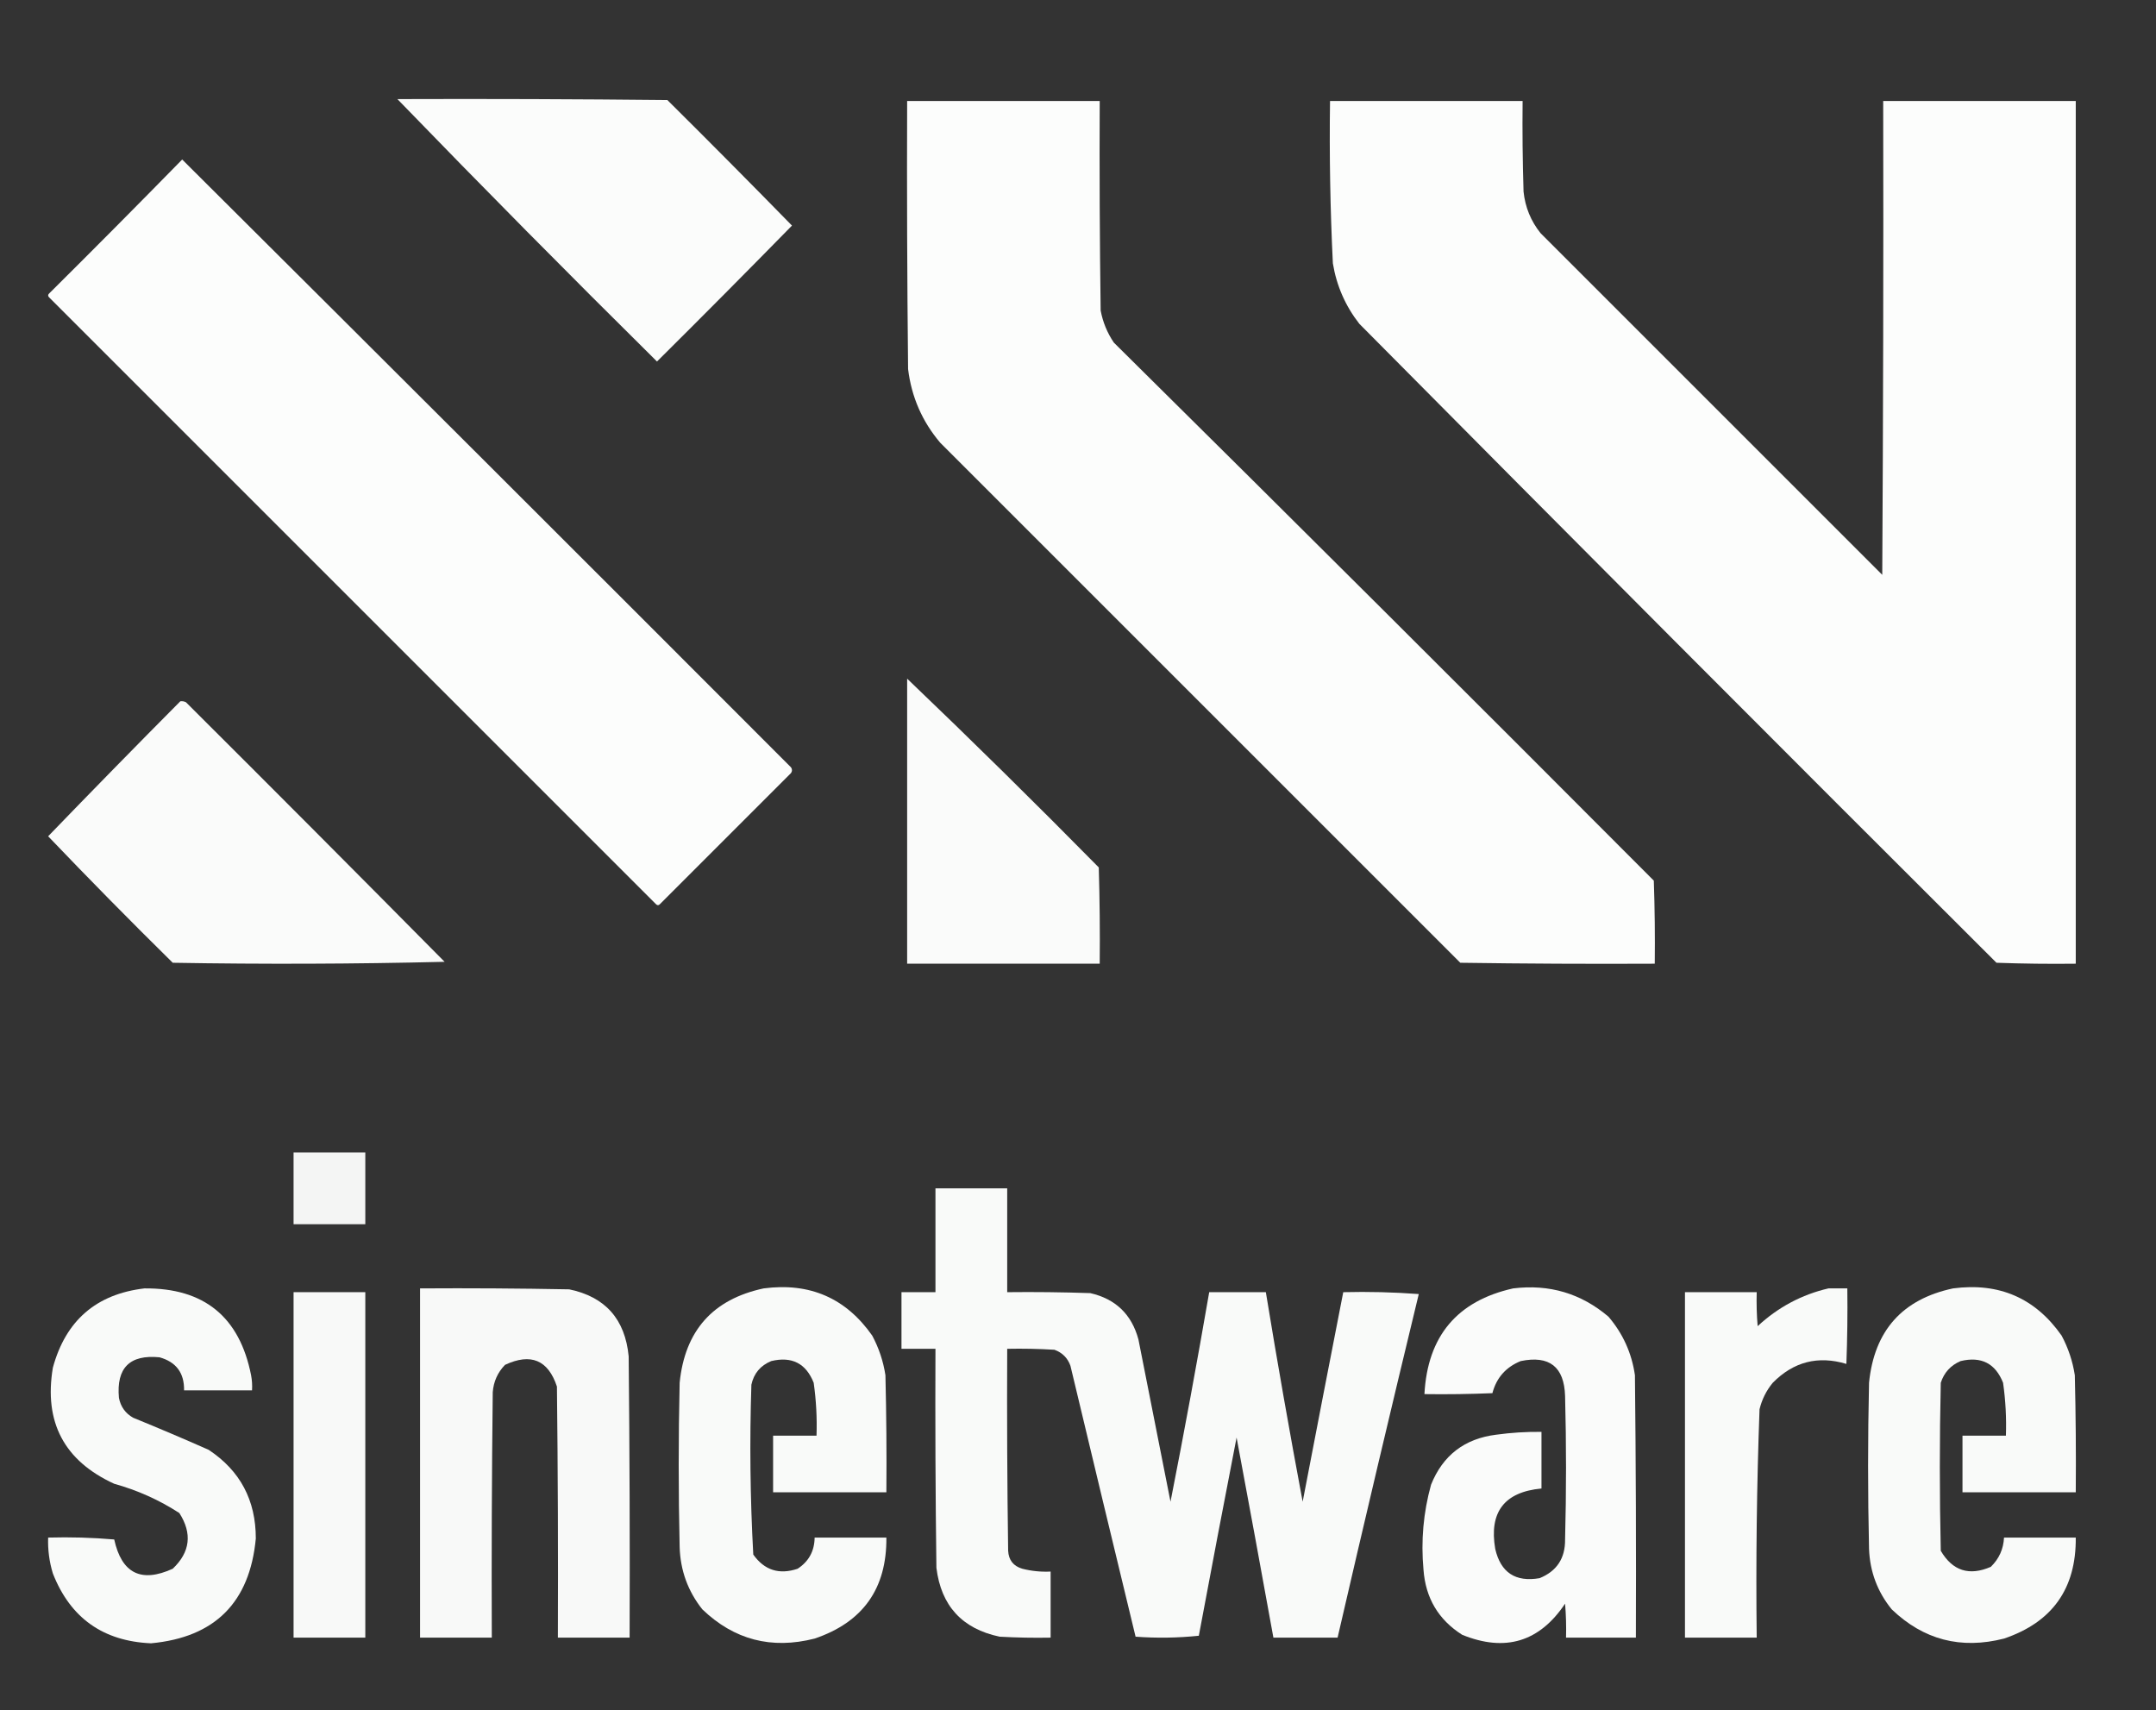
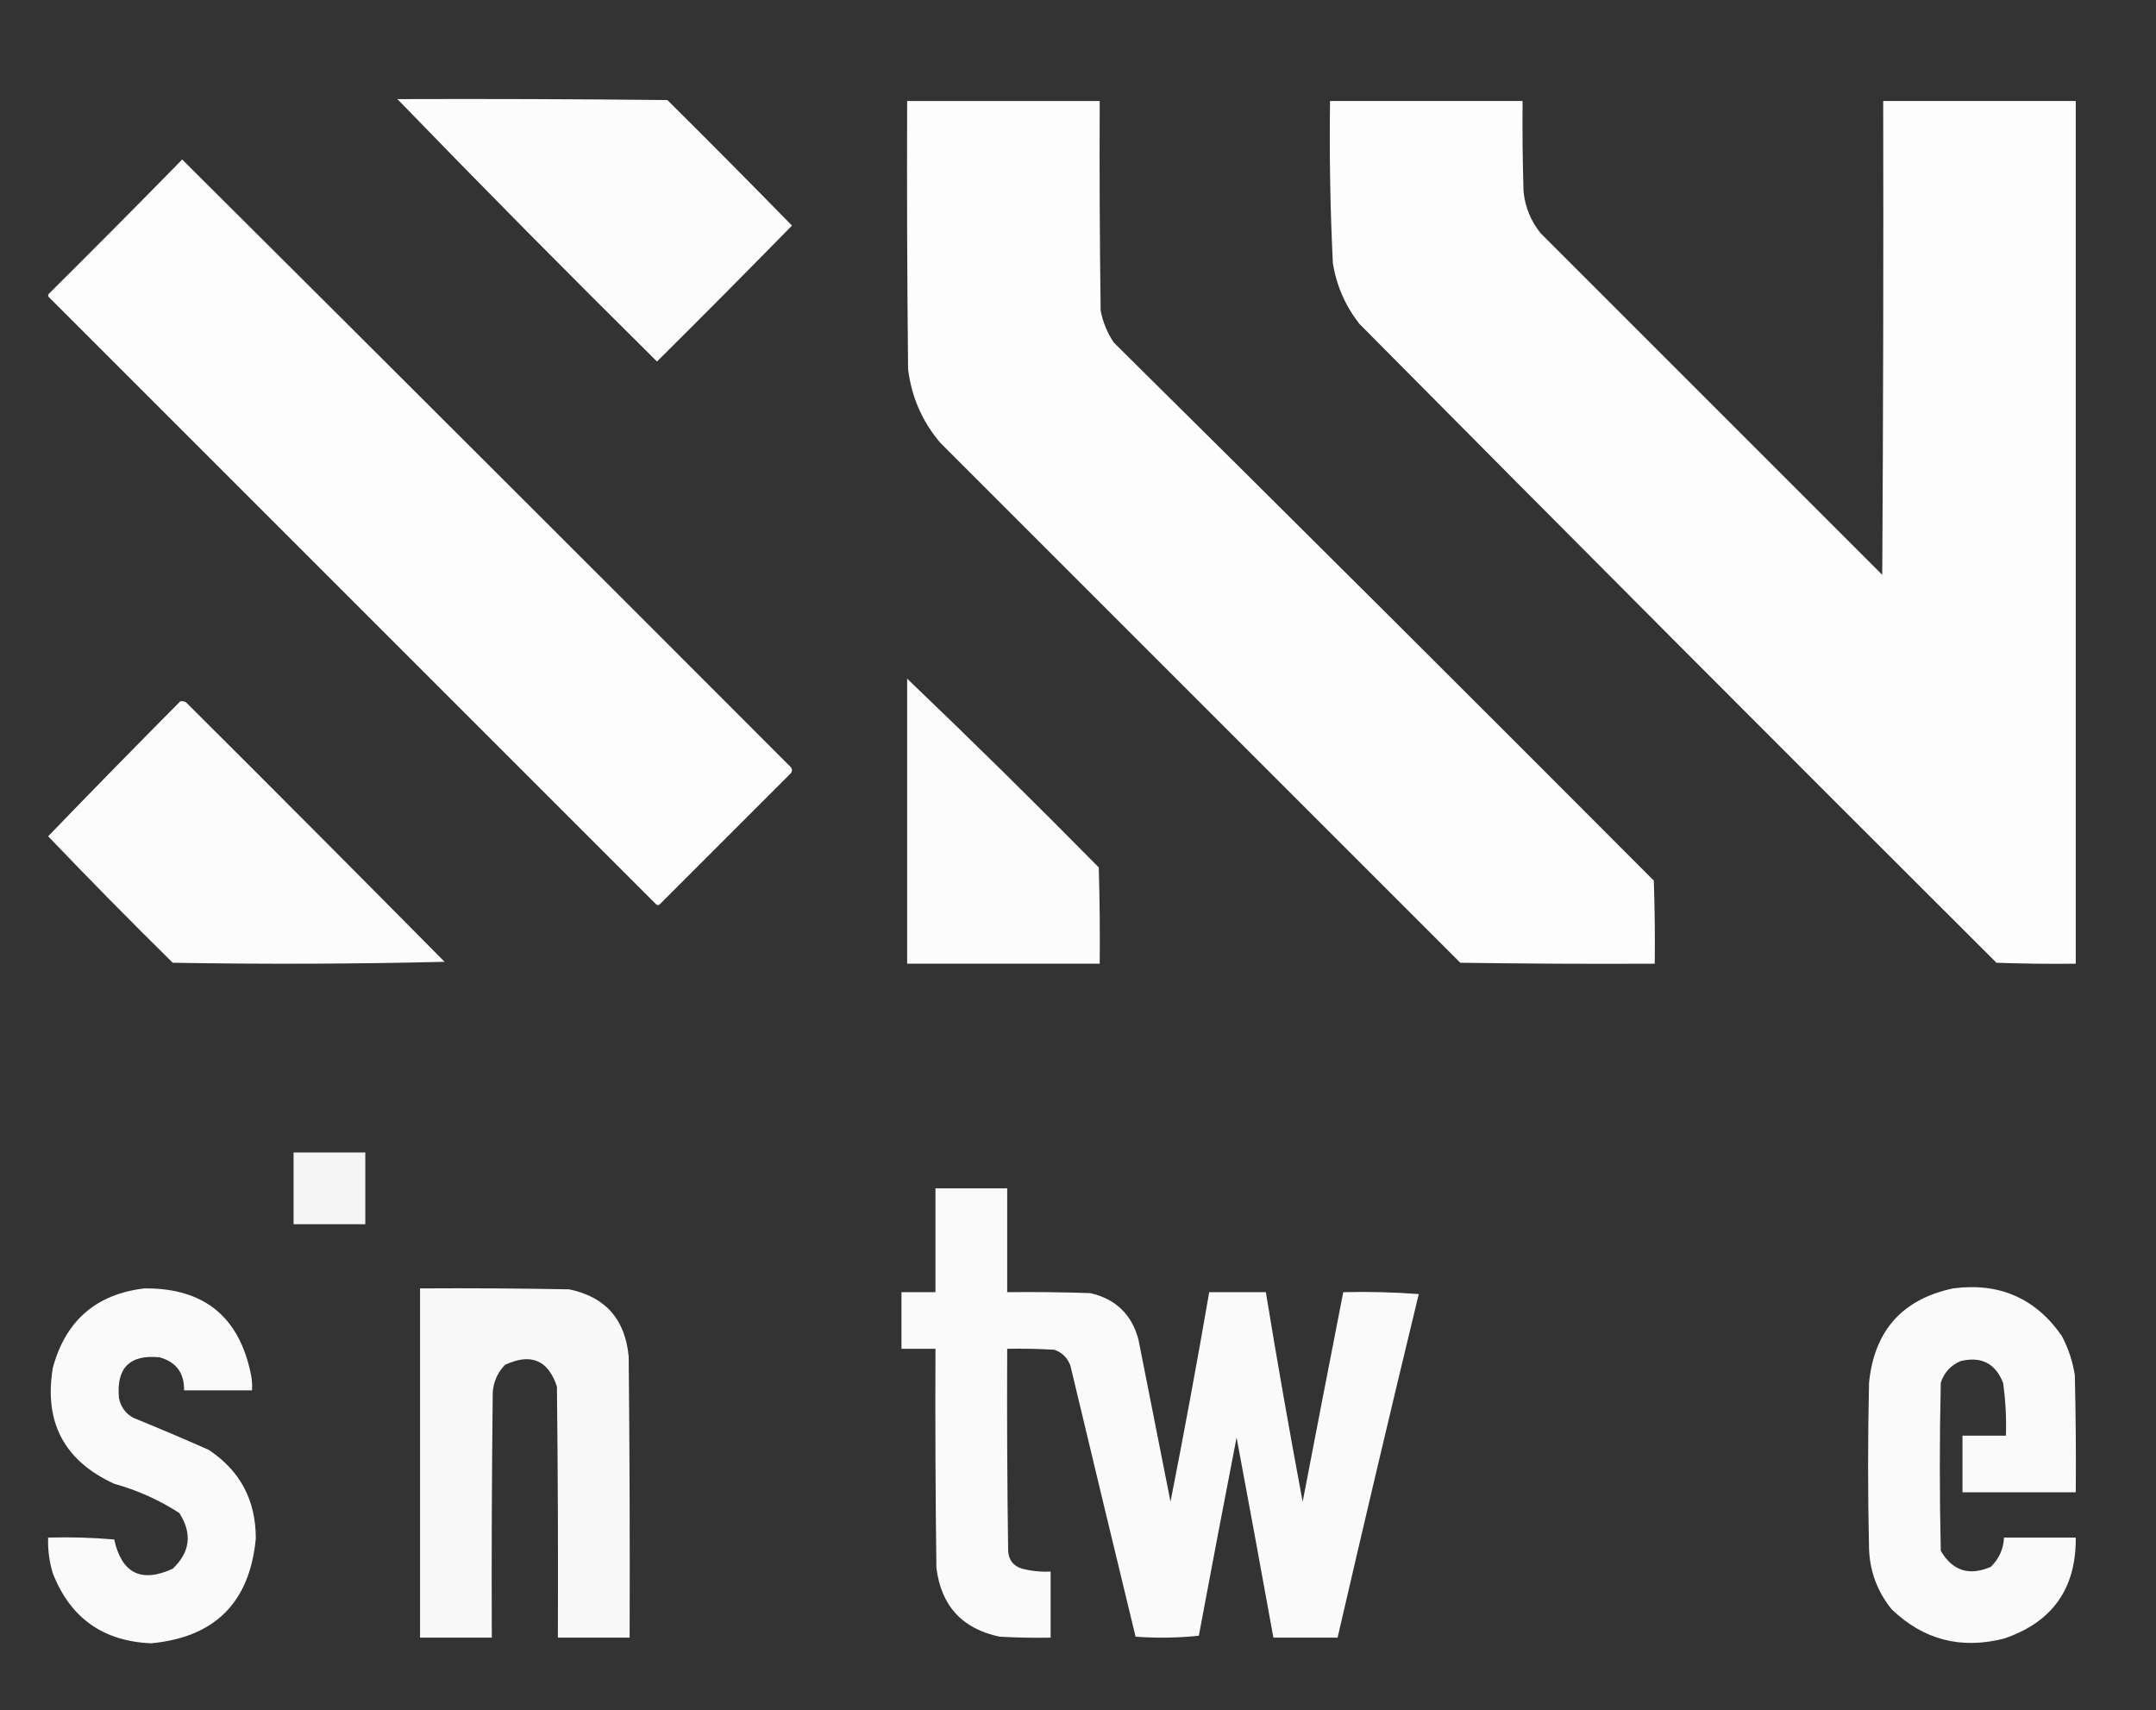
<svg xmlns="http://www.w3.org/2000/svg" version="1.1" width="1142px" height="906px" style="shape-rendering:geometricPrecision; text-rendering:geometricPrecision; image-rendering:optimizeQuality; fill-rule:evenodd; clip-rule:evenodd">
  <rect width="100%" height="100%" fill="#333333" stroke="none" />
  <g>
    <path style="opacity:0.983" fill="#fefffe" d="M 210.5,52.5 C 258.168,52.333 305.834,52.5 353.5,53C 375.681,75.014 397.681,97.18 419.5,119.5C 395.847,143.653 372.014,167.653 348,191.5C 301.582,145.583 255.749,99.25 210.5,52.5 Z" />
  </g>
  <g>
    <path style="opacity:0.988" fill="#fefffe" d="M 480.5,53.5 C 514.5,53.5 548.5,53.5 582.5,53.5C 582.333,90.501 582.5,127.502 583,164.5C 584.167,170.674 586.501,176.34 590,181.5C 685.639,276.139 780.973,371.139 876,466.5C 876.5,481.163 876.667,495.83 876.5,510.5C 842.165,510.667 807.832,510.5 773.5,510C 681.667,418.167 589.833,326.333 498,234.5C 488.467,223.251 482.801,210.251 481,195.5C 480.5,148.168 480.333,100.835 480.5,53.5 Z" />
  </g>
  <g>
    <path style="opacity:0.989" fill="#fefffe" d="M 704.5,53.5 C 738.5,53.5 772.5,53.5 806.5,53.5C 806.333,69.504 806.5,85.504 807,101.5C 807.856,109.741 810.856,117.074 816,123.5C 876.333,183.833 936.667,244.167 997,304.5C 997.5,220.834 997.667,137.167 997.5,53.5C 1031.5,53.5 1065.5,53.5 1099.5,53.5C 1099.5,205.833 1099.5,358.167 1099.5,510.5C 1085.5,510.667 1071.5,510.5 1057.5,510C 944.639,397.473 832.139,284.639 720,171.5C 712.627,162.057 707.96,151.39 706,139.5C 704.598,110.857 704.098,82.19 704.5,53.5 Z" />
  </g>
  <g>
    <path style="opacity:0.991" fill="#fefffe" d="M 96.5,84.5 C 204.132,191.632 311.632,298.965 419,406.5C 419.667,407.5 419.667,408.5 419,409.5C 395.833,432.667 372.667,455.833 349.5,479C 348.833,479.667 348.167,479.667 347.5,479C 240.333,371.833 133.167,264.667 26,157.5C 25.333,156.833 25.333,156.167 26,155.5C 49.702,131.965 73.202,108.299 96.5,84.5 Z" />
  </g>
  <g>
    <path style="opacity:0.979" fill="#fefffe" d="M 480.5,359.5 C 514.75,392.248 548.583,425.582 582,459.5C 582.5,476.497 582.667,493.497 582.5,510.5C 548.5,510.5 514.5,510.5 480.5,510.5C 480.5,460.167 480.5,409.833 480.5,359.5 Z" />
  </g>
  <g>
    <path style="opacity:0.979" fill="#fefffe" d="M 95.5,371.5 C 96.552,371.351 97.552,371.517 98.5,372C 144.347,417.68 190.014,463.514 235.5,509.5C 187.503,510.667 139.503,510.833 91.5,510C 69.126,487.96 47.126,465.626 25.5,443C 48.661,419.006 71.994,395.172 95.5,371.5 Z" />
  </g>
  <g>
    <path style="opacity:0.948" fill="#fefffe" d="M 155.5,610.5 C 168.167,610.5 180.833,610.5 193.5,610.5C 193.5,623.167 193.5,635.833 193.5,648.5C 180.833,648.5 168.167,648.5 155.5,648.5C 155.5,635.833 155.5,623.167 155.5,610.5 Z" />
  </g>
  <g>
    <path style="opacity:0.975" fill="#fefffe" d="M 495.5,629.5 C 508.167,629.5 520.833,629.5 533.5,629.5C 533.5,647.833 533.5,666.167 533.5,684.5C 548.17,684.333 562.837,684.5 577.5,685C 590.898,688.065 599.398,696.232 603,709.5C 608.667,738.167 614.333,766.833 620,795.5C 627.262,758.596 634.095,721.596 640.5,684.5C 650.5,684.5 660.5,684.5 670.5,684.5C 676.571,721.595 683.071,758.595 690,795.5C 697.105,758.475 704.272,721.475 711.5,684.5C 724.85,684.167 738.183,684.501 751.5,685.5C 736.851,746.098 722.517,806.764 708.5,867.5C 697.167,867.5 685.833,867.5 674.5,867.5C 668.11,832.159 661.61,796.826 655,761.5C 648.207,796.466 641.54,831.466 635,866.5C 623.91,867.653 612.743,867.82 601.5,867C 589.929,819.215 578.429,771.382 567,723.5C 565.5,719.333 562.667,716.5 558.5,715C 550.173,714.5 541.84,714.334 533.5,714.5C 533.333,750.168 533.5,785.835 534,821.5C 534.272,826.438 536.772,829.604 541.5,831C 546.42,832.25 551.42,832.75 556.5,832.5C 556.5,844.167 556.5,855.833 556.5,867.5C 547.494,867.666 538.494,867.5 529.5,867C 509.654,862.82 498.488,850.654 496,830.5C 495.5,791.835 495.333,753.168 495.5,714.5C 489.5,714.5 483.5,714.5 477.5,714.5C 477.5,704.5 477.5,694.5 477.5,684.5C 483.5,684.5 489.5,684.5 495.5,684.5C 495.5,666.167 495.5,647.833 495.5,629.5 Z" />
  </g>
  <g>
    <path style="opacity:0.973" fill="#fefffe" d="M 76.5,682.5 C 108.058,682.226 126.891,697.559 133,728.5C 133.497,731.146 133.664,733.813 133.5,736.5C 121.5,736.5 109.5,736.5 97.5,736.5C 97.652,727.295 93.319,721.462 84.5,719C 68.718,717.448 61.551,724.615 63,740.5C 63.919,745.188 66.419,748.688 70.5,751C 83.915,756.472 97.248,762.138 110.5,768C 127.186,779.03 135.519,794.696 135.5,815C 132.309,848.858 113.809,867.358 80,870.5C 54.584,869.403 37.251,857.07 28,833.5C 26.114,827.303 25.28,820.97 25.5,814.5C 37.186,814.168 48.852,814.501 60.5,815.5C 64.449,833.475 74.783,838.641 91.5,831C 100.757,822.192 101.923,812.359 95,801.5C 84.346,794.592 72.846,789.426 60.5,786C 34.008,773.852 23.175,753.352 28,724.5C 34.803,699.521 50.969,685.521 76.5,682.5 Z" />
  </g>
  <g>
    <path style="opacity:0.971" fill="#fefffe" d="M 222.5,682.5 C 248.835,682.333 275.169,682.5 301.5,683C 320.606,686.966 331.106,698.799 333,718.5C 333.5,768.166 333.667,817.832 333.5,867.5C 320.833,867.5 308.167,867.5 295.5,867.5C 295.667,823.165 295.5,778.832 295,734.5C 290.347,720.433 281.18,716.6 267.5,723C 263.601,727.021 261.434,731.855 261,737.5C 260.5,780.832 260.333,824.165 260.5,867.5C 247.833,867.5 235.167,867.5 222.5,867.5C 222.5,805.833 222.5,744.167 222.5,682.5 Z" />
  </g>
  <g>
-     <path style="opacity:0.975" fill="#fefffe" d="M 404.5,682.5 C 428.896,679.291 448.063,687.624 462,707.5C 465.532,714.095 467.865,721.095 469,728.5C 469.5,749.164 469.667,769.831 469.5,790.5C 449.5,790.5 429.5,790.5 409.5,790.5C 409.5,780.5 409.5,770.5 409.5,760.5C 417.167,760.5 424.833,760.5 432.5,760.5C 432.816,751.116 432.316,741.782 431,732.5C 426.927,722.212 419.427,718.379 408.5,721C 402.798,723.365 399.298,727.531 398,733.5C 397.024,763.561 397.357,793.561 399,823.5C 404.896,831.798 412.729,834.298 422.5,831C 428.405,827.144 431.405,821.644 431.5,814.5C 444.167,814.5 456.833,814.5 469.5,814.5C 469.746,841.509 457.079,859.343 431.5,868C 408.656,873.832 388.822,868.665 372,852.5C 364.368,842.887 360.368,831.887 360,819.5C 359.333,790.5 359.333,761.5 360,732.5C 362.758,704.917 377.591,688.25 404.5,682.5 Z" />
-   </g>
+     </g>
  <g>
-     <path style="opacity:0.977" fill="#fefffe" d="M 801.5,682.5 C 820.663,680.16 837.496,685.16 852,697.5C 859.634,706.44 864.301,716.773 866,728.5C 866.5,774.832 866.667,821.165 866.5,867.5C 854.167,867.5 841.833,867.5 829.5,867.5C 829.666,861.491 829.499,855.491 829,849.5C 815.458,869.766 797.291,875.266 774.5,866C 761.924,858.03 755.091,846.53 754,831.5C 752.593,816.241 753.927,801.241 758,786.5C 764.253,770.921 775.753,762.088 792.5,760C 800.464,758.902 808.464,758.402 816.5,758.5C 816.5,768.5 816.5,778.5 816.5,788.5C 796.833,790.336 788.666,801.003 792,820.5C 794.892,833.036 802.725,838.202 815.5,836C 824.61,832.296 829.11,825.463 829,815.5C 829.667,790.167 829.667,764.833 829,739.5C 828.529,724.033 820.696,717.866 805.5,721C 797.644,724.187 792.644,729.853 790.5,738C 778.505,738.5 766.505,738.667 754.5,738.5C 756.141,707.804 771.808,689.137 801.5,682.5 Z" />
-   </g>
+     </g>
  <g>
-     <path style="opacity:0.973" fill="#fefffe" d="M 968.5,682.5 C 971.833,682.5 975.167,682.5 978.5,682.5C 978.667,695.837 978.5,709.171 978,722.5C 963.013,717.997 950.013,721.33 939,732.5C 935.612,736.609 933.279,741.275 932,746.5C 930.523,786.786 930.023,827.119 930.5,867.5C 917.833,867.5 905.167,867.5 892.5,867.5C 892.5,806.5 892.5,745.5 892.5,684.5C 905.167,684.5 917.833,684.5 930.5,684.5C 930.334,690.509 930.501,696.509 931,702.5C 941.83,692.457 954.33,685.79 968.5,682.5 Z" />
-   </g>
+     </g>
  <g>
    <path style="opacity:0.974" fill="#fefffe" d="M 1034.5,682.5 C 1058.9,679.291 1078.06,687.624 1092,707.5C 1095.53,714.095 1097.86,721.095 1099,728.5C 1099.5,749.164 1099.67,769.831 1099.5,790.5C 1079.5,790.5 1059.5,790.5 1039.5,790.5C 1039.5,780.5 1039.5,770.5 1039.5,760.5C 1047.17,760.5 1054.83,760.5 1062.5,760.5C 1062.82,751.116 1062.32,741.782 1061,732.5C 1056.93,722.212 1049.43,718.379 1038.5,721C 1033.24,723.256 1029.74,727.09 1028,732.5C 1027.33,762.167 1027.33,791.833 1028,821.5C 1034.23,832.132 1043.07,834.965 1054.5,830C 1058.86,825.761 1061.19,820.594 1061.5,814.5C 1074.17,814.5 1086.83,814.5 1099.5,814.5C 1099.75,841.509 1087.08,859.343 1061.5,868C 1038.66,873.832 1018.82,868.665 1002,852.5C 994.461,843.222 990.461,832.555 990,820.5C 989.333,791.167 989.333,761.833 990,732.5C 992.764,704.911 1007.6,688.244 1034.5,682.5 Z" />
  </g>
  <g>
-     <path style="opacity:0.971" fill="#fefffe" d="M 155.5,684.5 C 168.167,684.5 180.833,684.5 193.5,684.5C 193.5,745.5 193.5,806.5 193.5,867.5C 180.833,867.5 168.167,867.5 155.5,867.5C 155.5,806.5 155.5,745.5 155.5,684.5 Z" />
-   </g>
+     </g>
</svg>